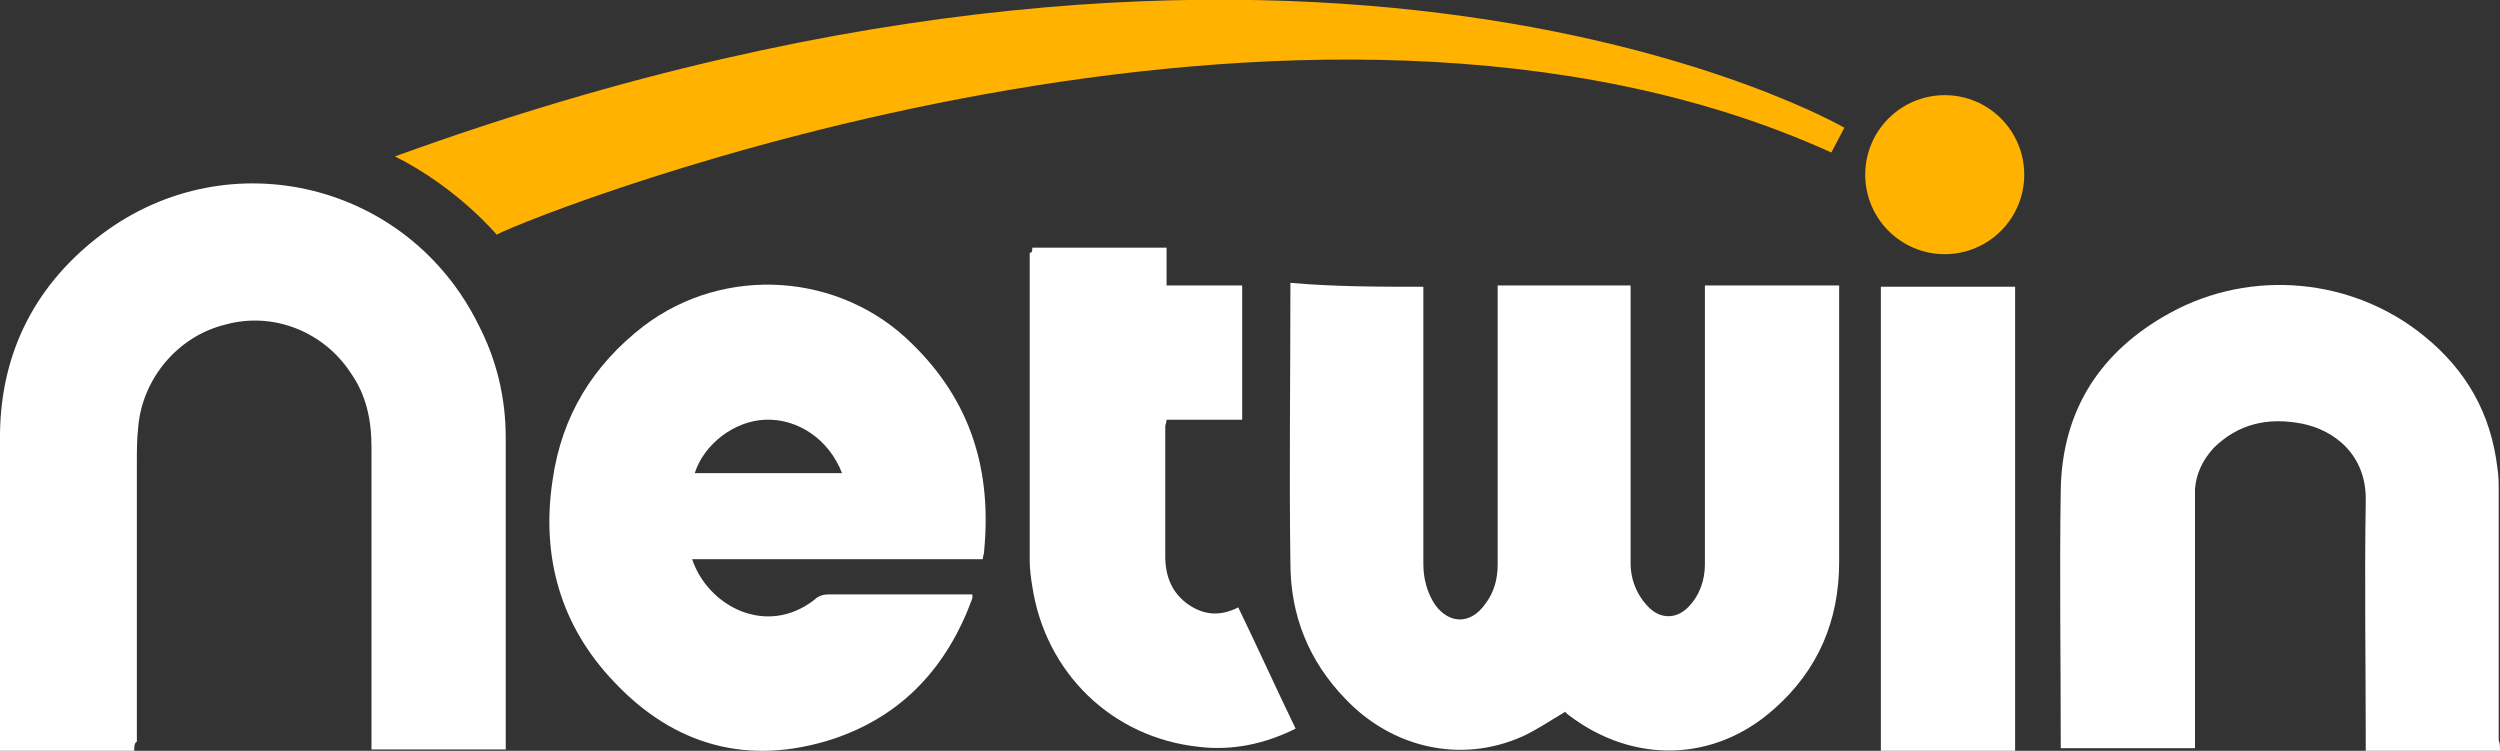
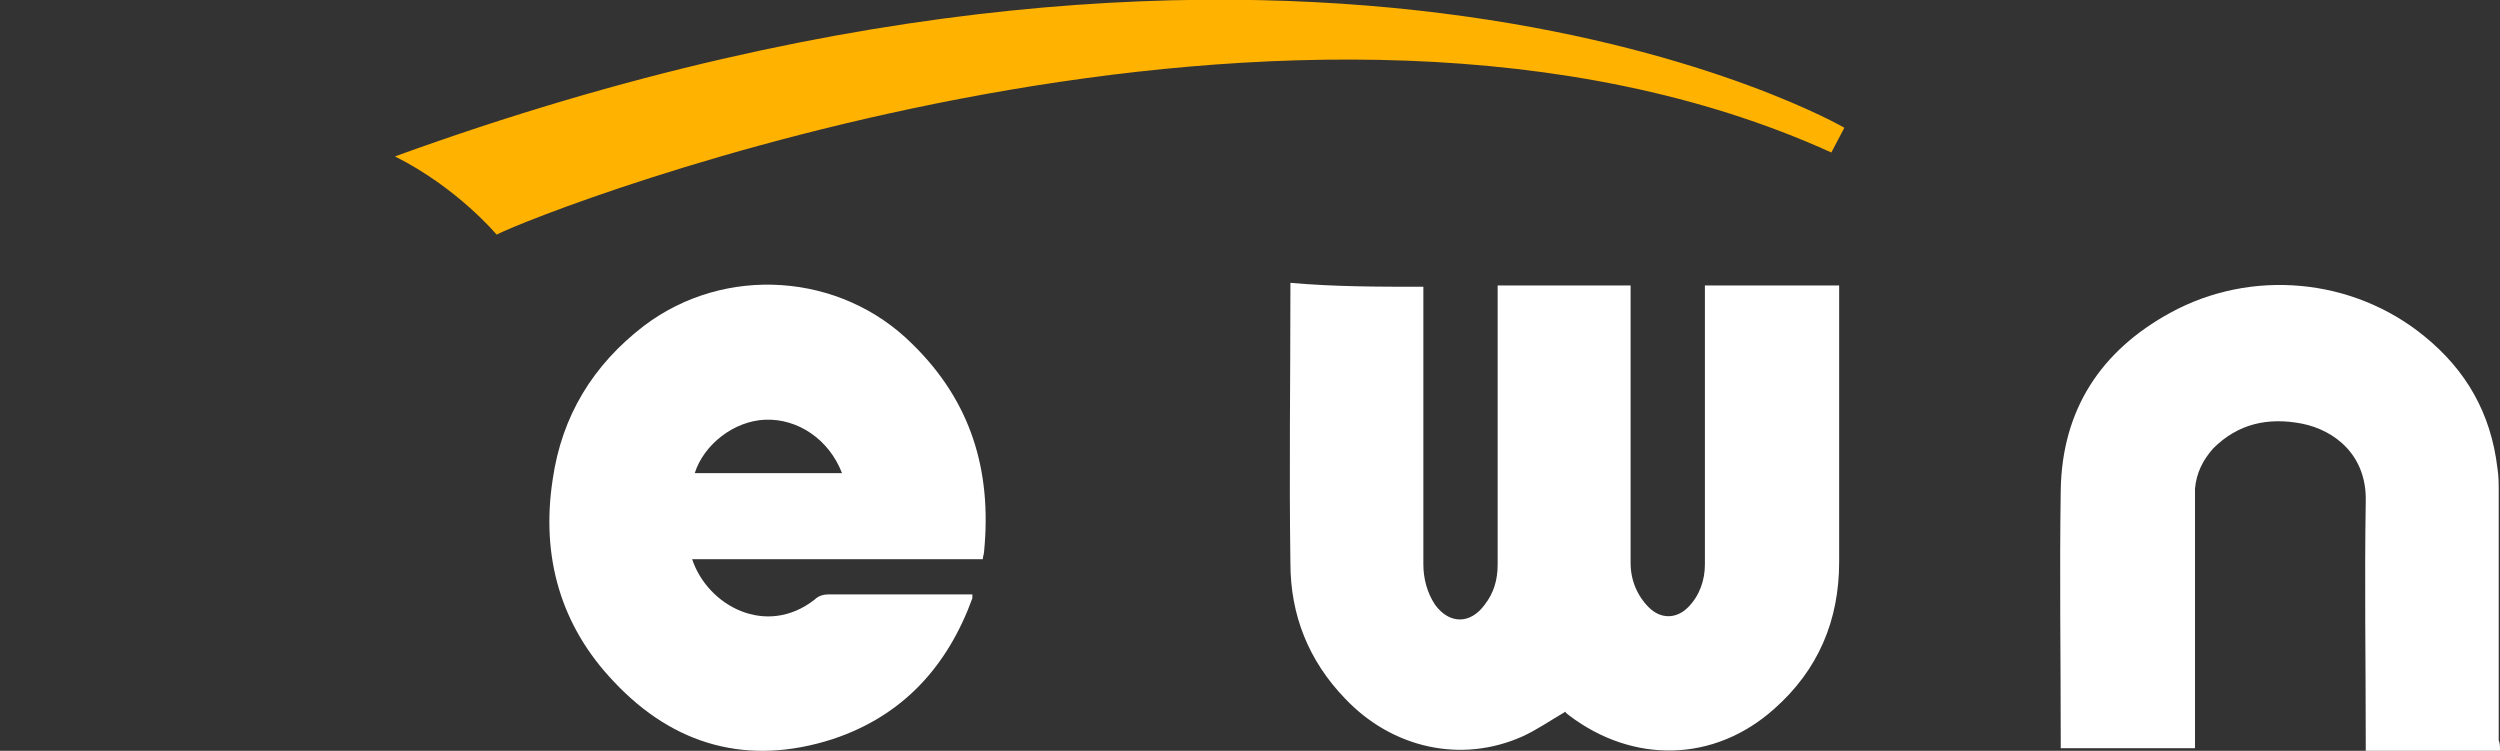
<svg xmlns="http://www.w3.org/2000/svg" version="1.1" id="Livello_1" x="0px" y="0px" viewBox="0 0 191.8 57.6" style="enable-background:new 0 0 191.8 57.6;" xml:space="preserve">
  <rect x="0" y="0" width="191.8" height="57.6" fill="#333333" stroke="none" />
  <style type="text/css">
	.st0{fill:#FFB200;}
	.st1{fill:#FFFFFF;}
</style>
-   <circle class="st0" cx="149.2" cy="13.4" r="6.1" />
  <g>
    <path class="st1" d="M109.2,22c0,0.3,0,0.6,0,0.9c0,6.8,0,13.6,0,20.4c0,1.1,0.3,2.2,0.9,3.1c1.1,1.5,2.7,1.5,3.8,0   c0.7-0.9,1-1.9,1-3.1c0-6.9,0-13.7,0-20.6c0-0.3,0-0.5,0-0.8c3.4,0,6.8,0,10.2,0c0,0.2,0,0.5,0,0.8c0,6.9,0,13.7,0,20.5   c0,1.3,0.5,2.5,1.4,3.4s2.1,0.9,3,0s1.3-2.1,1.3-3.3c0-6.9,0-13.7,0-20.6c0-0.2,0-0.5,0-0.8c3.4,0,6.8,0,10.3,0c0,0.2,0,0.4,0,0.6   c0,6.9,0,13.7,0,20.6c0,4.5-1.6,8.3-5,11.3c-4.6,4.1-10.8,4.2-15.7,0.5c-0.1-0.1-0.3-0.2-0.3-0.3c-1.2,0.7-2.2,1.4-3.3,1.9   c-4.7,2.1-10,0.9-13.6-2.9c-2.8-2.9-4.2-6.4-4.2-10.4c-0.1-7,0-14.1,0-21.1c0-0.1,0-0.2,0-0.4C102.4,22,105.7,22,109.2,22z" />
-     <path class="st1" d="M10.3,57.6c-3.5,0-6.9,0-10.3,0c0-0.2,0-0.4,0-0.7C0,49-0.1,41.1,0,33.2c0.1-6.3,2.8-11.5,7.9-15.3   c9.7-7.2,23.4-3.9,28.8,7c1.4,2.7,2.1,5.6,2.1,8.7c0,7.7,0,15.3,0,23c0,0.3,0,0.5,0,0.9c-3.5,0-6.9,0-10.3,0c0-0.3,0-0.6,0-0.8   c0-7.5,0-14.9,0-22.4c0-2.1-0.4-4-1.6-5.7c-2.1-3.2-6-4.7-9.6-3.7c-3.7,0.9-6.4,4.2-6.7,7.9c-0.1,0.9-0.1,1.8-0.1,2.7   c0,7.1,0,14.2,0,21.4C10.3,57,10.3,57.3,10.3,57.6z" />
    <path class="st1" d="M75.4,42.9c-7.5,0-14.8,0-22.3,0c1.2,3.6,5.7,6,9.4,3.1c0.3-0.3,0.7-0.4,1.1-0.4c3.4,0,6.9,0,10.3,0   c0.2,0,0.4,0,0.7,0c0,0.1,0,0.2,0,0.3c-1.9,5.2-5.3,9-10.7,10.8c-6.5,2.1-12.2,0.5-16.8-4.4c-4.1-4.3-5.6-9.6-4.7-15.5   c0.7-4.9,3.1-8.8,7-11.8c6.2-4.7,15.1-4.1,20.6,1.4c4.5,4.4,6.1,9.7,5.5,15.9C75.5,42.5,75.4,42.7,75.4,42.9z M64.6,36.3   c-1-2.6-3.4-4.2-5.9-4.1c-2.4,0.1-4.7,1.9-5.4,4.1C57.1,36.3,60.8,36.3,64.6,36.3z" />
    <path class="st1" d="M191.8,57.6c-3.5,0-6.9,0-10.3,0c0-0.3,0-0.5,0-0.8c0-6.1-0.1-12.2,0-18.3c0.1-3.6-2.4-5.5-4.9-6   c-2.6-0.5-4.9,0-6.8,1.9c-0.8,0.9-1.3,1.9-1.4,3.1c0,0.3,0,0.6,0,1c0,6,0,12.1,0,18.1c0,0.3,0,0.5,0,0.8c-3.4,0-6.8,0-10.3,0   c0-0.2,0-0.4,0-0.6c0-6.4-0.1-12.8,0-19.2c0.1-6.2,3.1-10.7,8.4-13.6c6.2-3.4,14-2.7,19.5,1.8c3.2,2.6,5.1,5.9,5.6,10.1   c0.1,0.6,0.1,1.2,0.1,1.8c0,6.4,0,12.7,0,19.1C191.8,57,191.8,57.3,191.8,57.6z" />
-     <path class="st1" d="M79.2,19c3.5,0,6.9,0,10.3,0c0,1,0,1.9,0,2.9c2,0,3.9,0,5.8,0c0,3.5,0,6.9,0,10.3c-1.9,0-3.8,0-5.8,0   c0,0.2-0.1,0.4-0.1,0.5c0,3.3,0,6.7,0,10c0,1.5,0.5,2.8,1.8,3.7c1.2,0.8,2.4,0.9,3.8,0.2c1.5,3.1,2.9,6.2,4.4,9.3   c-2.4,1.2-4.9,1.7-7.4,1.4c-6.7-0.7-11.8-5.7-12.8-12.3c-0.1-0.6-0.2-1.3-0.2-2c0-7.9,0-15.7,0-23.6C79.2,19.4,79.2,19.2,79.2,19z" />
-     <path class="st1" d="M154.6,22c0,11.9,0,23.7,0,35.6c-3.4,0-6.8,0-10.3,0c0-11.8,0-23.7,0-35.6C147.7,22,151.1,22,154.6,22z" />
  </g>
  <path class="st0" d="M38.1,18c3.7-1.9,61.9-24.7,102.4-6.3c1-1.9,1-1.9,1-1.9S101.1-13.7,30.3,12C35.1,14.4,38.1,18,38.1,18z" />
</svg>